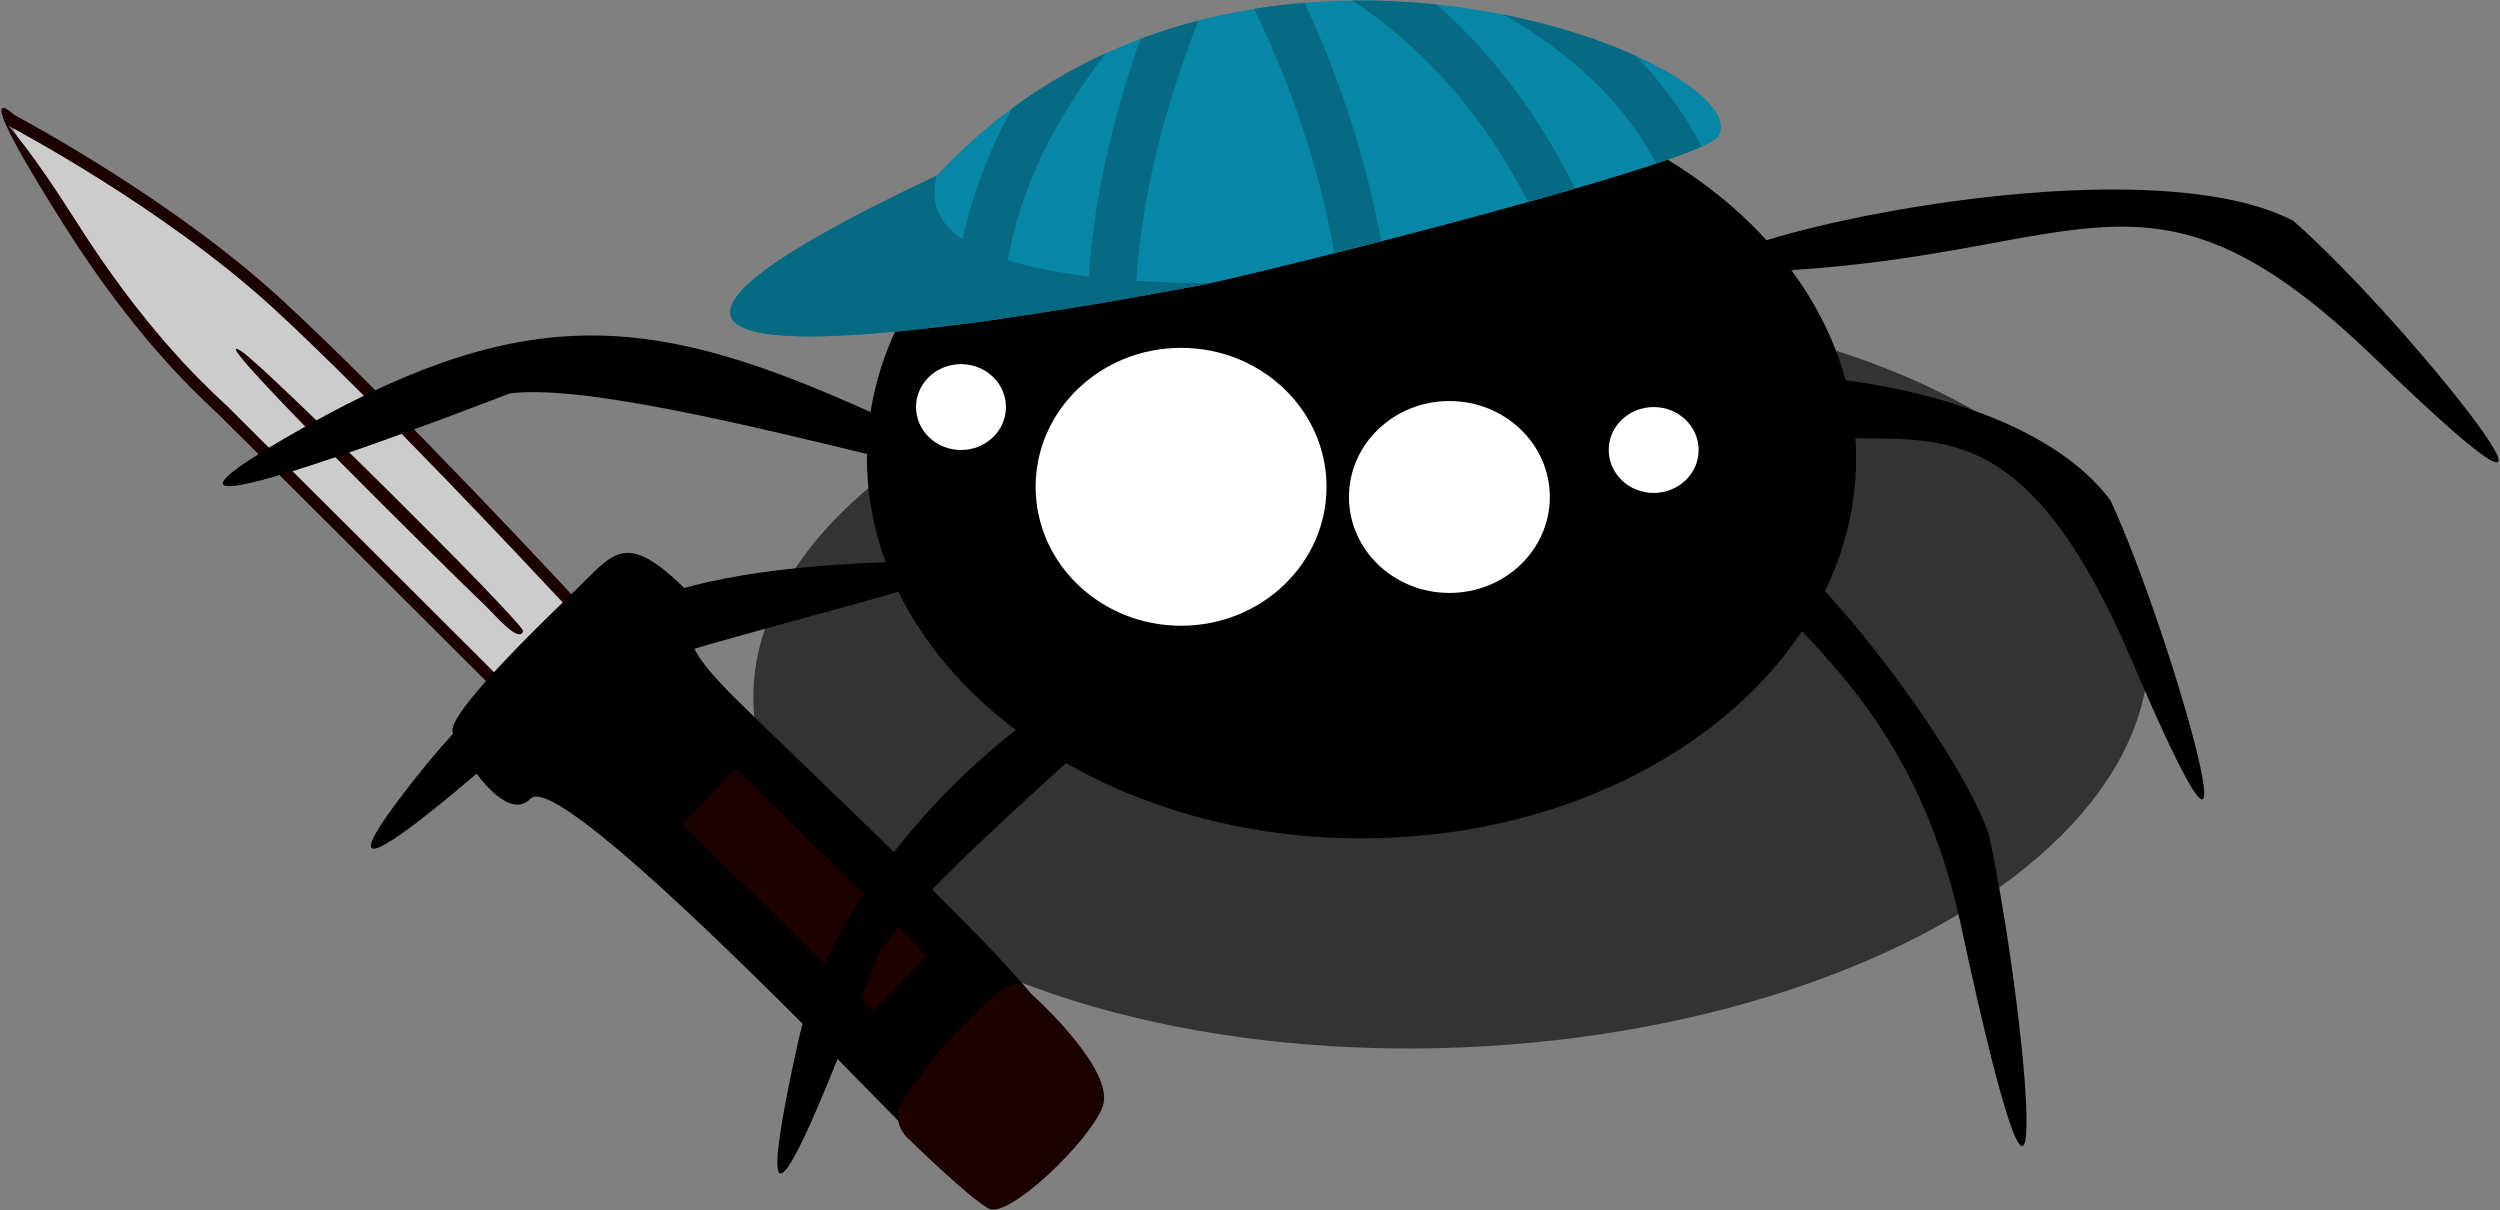
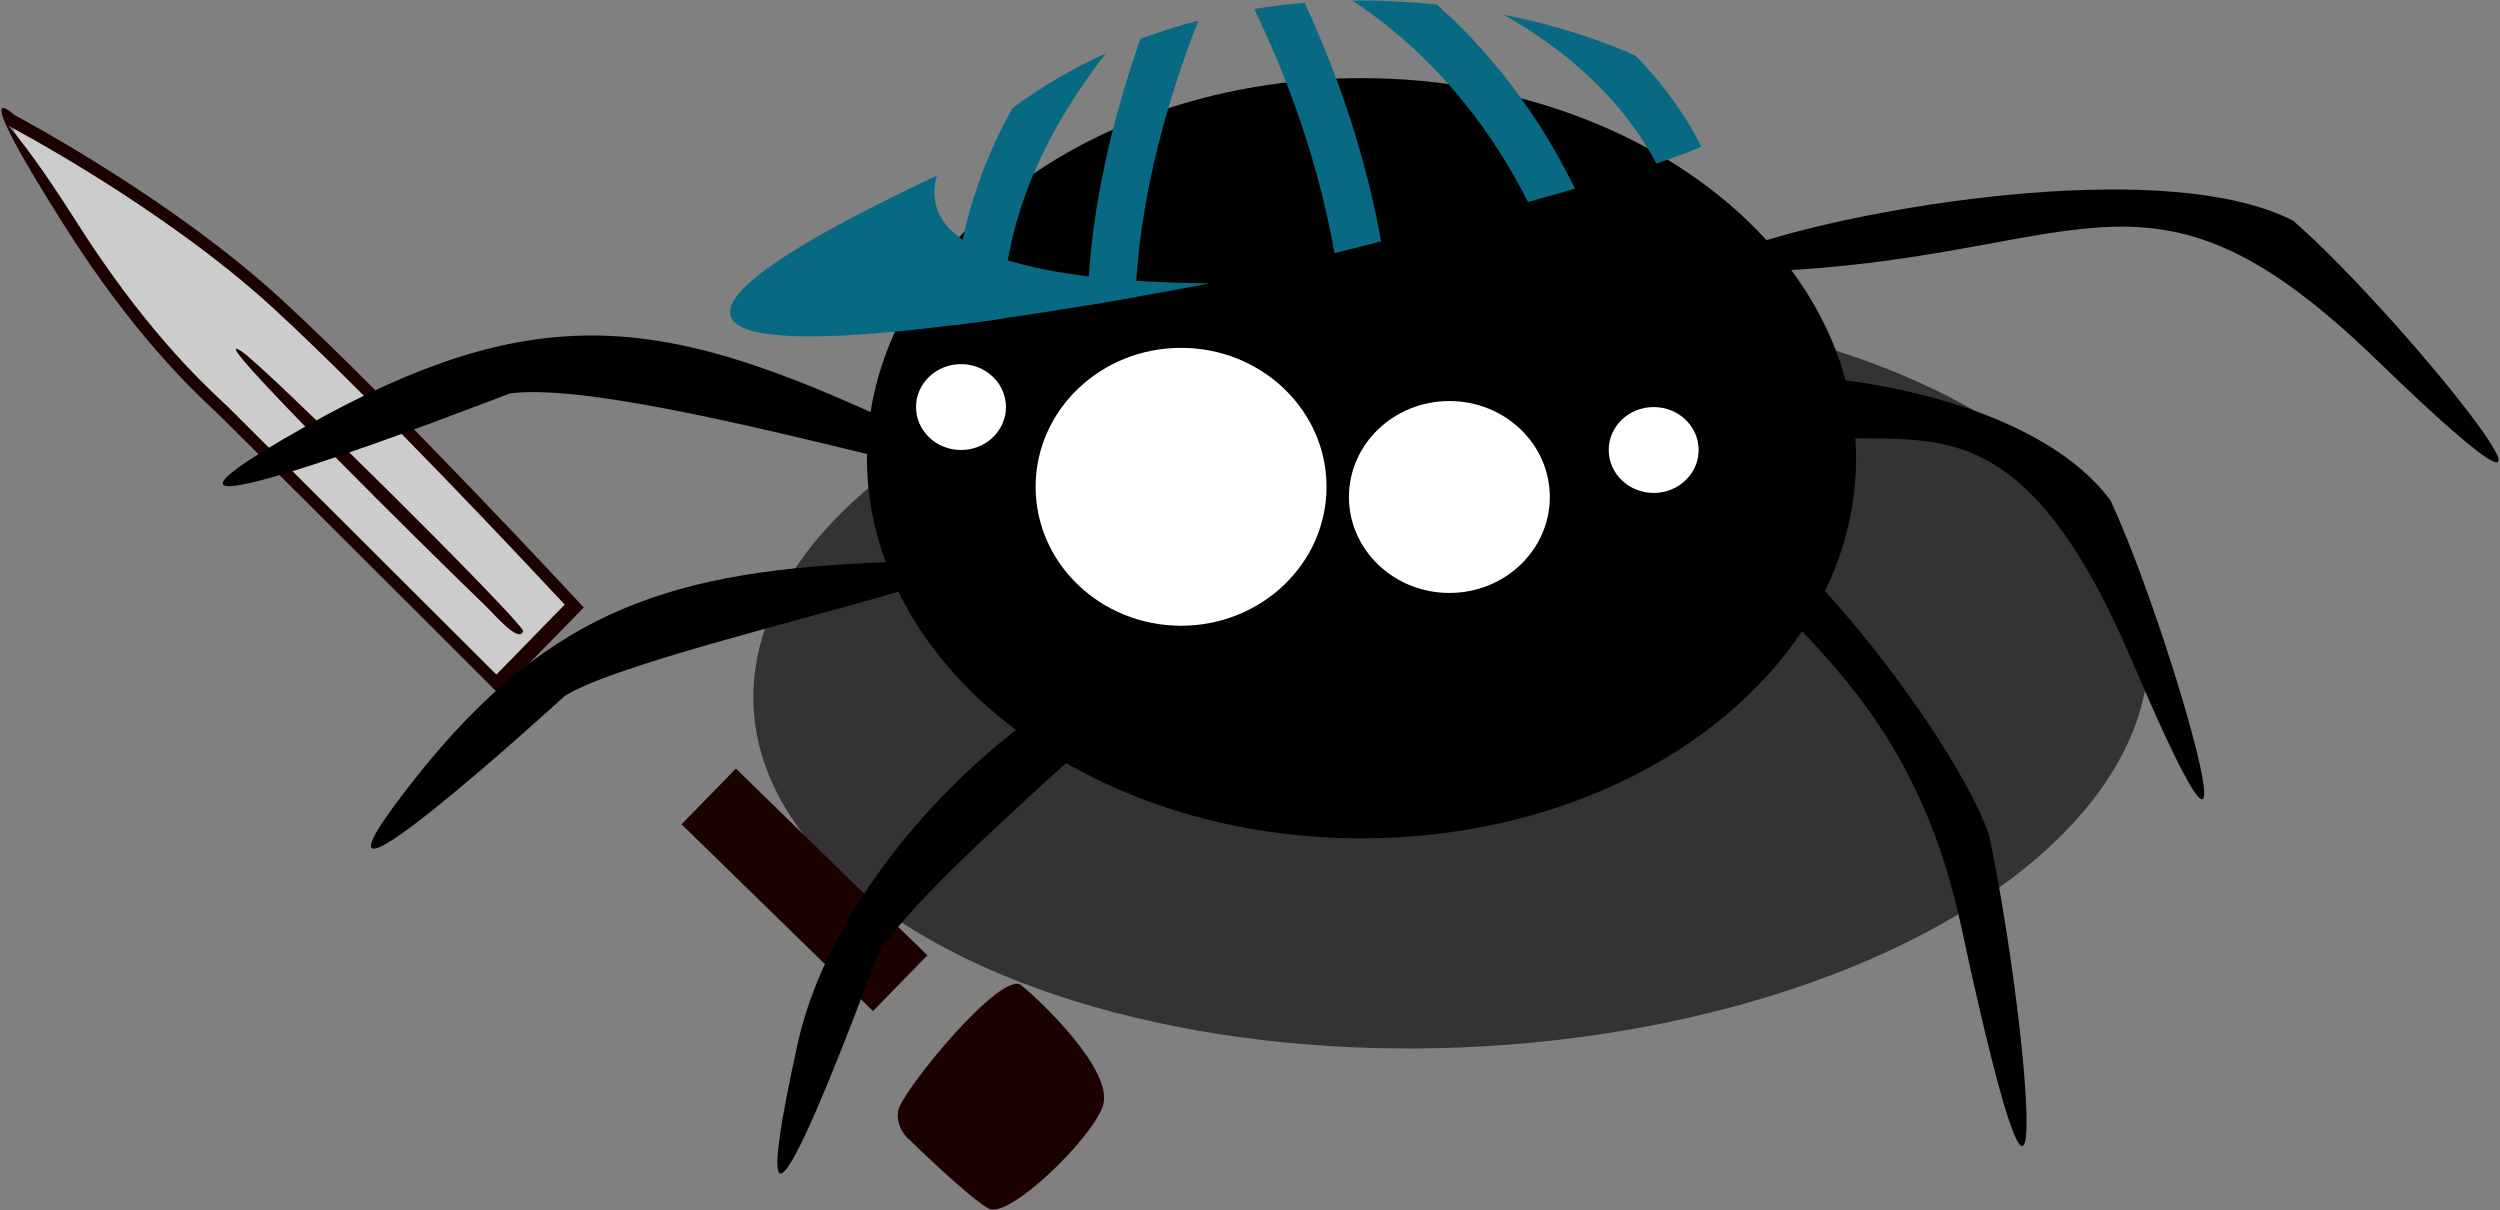
<svg xmlns="http://www.w3.org/2000/svg" xml:space="preserve" width="0.407in" height="0.197in" version="1.1" style="shape-rendering:geometricPrecision; text-rendering:geometricPrecision; image-rendering:optimizeQuality; fill-rule:evenodd; clip-rule:evenodd" viewBox="0 0 4070 1970">
  <rect x="0" y="0" width="4070" height="1970" fill="#808080" stroke="none" />
  <defs>
    <style type="text/css">
   
    .fil3 {fill:black}
    .fil7 {fill:#076982}
    .fil6 {fill:#0786A6}
    .fil4 {fill:#1C0101}
    .fil0 {fill:#333333}
    .fil1 {fill:#CCCCCC}
    .fil5 {fill:white}
    .fil2 {fill:#1C0101;fill-rule:nonzero}
   
  </style>
  </defs>
  <g id="Layer_x0020_1">
    <g id="_2228244508000">
      <circle class="fil0" transform="matrix(1.869 -0.079 0.034 0.999 2362.26 1098.07)" r="607.6" />
      <g>
        <g>
          <path class="fil1" d="M810.4 1114.2c0,0 -419.3,-418.6 -444.6,-443.4 -25.4,-24.8 -128.6,-113 -251.4,-307 -122.8,-194 -96.1,-168 -96.1,-168 0,0 251.8,132.2 432.8,298.1 180.9,165.9 484,492.7 484,492.7l-124.6 127.5z" />
          <path class="fil2" d="M803.4 1121c-1.2,-1.2 -417.9,-417.2 -444.6,-443.3l-9.6 -9.2c-36.8,-34.5 -132.5,-124.4 -244.1,-300.7 -152.6,-241.1 -93.4,-191.2 -81.9,-180.7 23.8,12.7 260.7,140.4 434.1,299.5 181.5,166.5 484.1,492.6 484.9,493.6l8.2 8.8 -137.9 141.1 -9.2 -9.1zm-430.9 -457.2c22.1,21.6 374.1,373.1 435.6,434.4l111.3 -113.9c-49.5,-53.1 -311.9,-333.5 -474.9,-483 -179.3,-164.4 -428.7,-295.4 -429.4,-295.7l-2.1 -1.1 -1.4 -1.4c3,3 37,38.4 112,156.7 109.4,173 203,260.8 238.9,294.5l10.1 9.5z" />
-           <path class="fil3" d="M1679.2 1658.1c-61.1,68.9 -122.4,131.2 -189.9,193.8 -74.3,-73.7 -577.1,-602 -625.5,-551.7 -45.9,47.8 -126.6,-94.5 -127.3,-110.6 -1.7,-36.7 171.9,-201.3 203.7,-232 59.3,-57.1 78.2,-95.9 178.7,4.6 97,97 -82,14.9 76,172.6 95,94.8 441.3,418.8 494.2,497.5l-10 25.8z" />
          <rect class="fil4" transform="matrix(-0.281 -0.274 0.274 -0.281 1421.3 1645.96)" width="1109.4" height="322.9" />
          <path class="fil2" d="M851.8 1027.2c-6.3,21.5 -46,-26.2 -62.4,-41.9 -66.7,-63.8 -473.9,-464.7 -395.5,-412.8 39.6,26.3 449.2,432.4 457.9,454.7z" />
          <path class="fil4" d="M1481.5 1856.4c0,0 96.5,94.3 128.4,111.3 31.9,17 164.8,-110.2 185.3,-166.3 20.6,-56.2 -100.7,-171.9 -132.8,-197.5 -32,-25.7 -196.7,175 -200.4,205.2 -3.8,30.2 19.5,47.3 19.5,47.3z" />
        </g>
        <g>
          <path class="fil3" d="M2216.5 127.2c272.8,0 513.9,104.3 659.5,263.9 190.1,-58.9 656.7,-134.8 857.2,-31.8 185.5,161.5 569.5,646.4 135.6,226.3 -364.1,-352.4 -465.1,-176 -952.6,-145.9 40.9,55.1 71.1,115.5 88.5,179.5 151.9,19.6 344,77.9 431.2,195.5 97.6,208.8 269.3,811.3 34.8,260.6 -162.3,-380.9 -301.5,-358.9 -450.1,-361.9 0.7,10.8 1.1,21.7 1.1,32.6 0,76.1 -18,149 -50.7,216.4 108.7,118.2 235.2,300.7 267.5,398.3 68,328.1 109.2,870.3 -45.9,146.5 -54.3,-253.1 -168.7,-384.3 -258.9,-479.7 -133.3,200.3 -404.4,337.3 -717.1,337.3 -180.4,0 -346.9,-45.6 -481.1,-122.6 -122.6,111.5 -264.6,241.3 -306,311.6 -16.2,39 -248.5,679.1 -130.8,144.9 40.3,-182.8 183.9,-376.3 355.2,-510.3 -83.6,-62.8 -149.4,-139.5 -191.3,-225.2 -162,48 -463.7,120.3 -543,169.6 -0.7,0.6 -498.5,456.1 -242.6,133.1 219.8,-277.5 423,-337.4 765,-350.6 -19.9,-53.8 -30.6,-110.7 -30.6,-169.4l0.1 -6.9c-196.1,-47.4 -469.8,-113.8 -581.9,-98.4 -2.3,0.7 -768.5,299.5 -333.2,54.2 369.6,-208.3 574.9,-180 920.9,-23.9 48.2,-306.3 387.6,-543.7 799.2,-543.7z" />
          <ellipse class="fil5" cx="1922.8" cy="792.5" rx="236.8" ry="226.2" />
          <ellipse class="fil5" cx="2359.6" cy="809.1" rx="163.5" ry="156.2" />
          <ellipse class="fil5" cx="2692.2" cy="732.6" rx="73.2" ry="69.9" />
          <ellipse class="fil5" cx="1564.5" cy="662.7" rx="73.2" ry="69.9" />
        </g>
-         <path class="fil6" d="M2797.7 221.7c69.6,-118.1 -781.8,-464.7 -1272.6,64.3 -563.7,264.6 -418.3,336.9 428.2,178.6 80.4,-15 818.5,-198.7 844.4,-242.8z" />
        <path class="fil7" d="M2663.1 90.9c-58.3,-26.4 -132.2,-50.5 -215.5,-67.1 139.2,78.5 211.5,171.2 249,242.4 30.6,-10.2 55.7,-19.5 73.3,-27.4 -22.5,-44.4 -56.3,-95.9 -106.8,-147.9zm-324.2 -83.5c-44.3,-4.6 -90.3,-7 -137.3,-6.5 146.2,96.3 234.8,226.4 286,328 26.3,-7.3 51.9,-14.6 76.4,-21.8 -43.7,-89.8 -114.7,-202.4 -225.1,-299.8zm-215 -2.8c-27.2,2.2 -54.6,5.5 -82.1,10 75.1,155.3 112.4,293.1 130.7,397.6l76 -19.3c-18.9,-104.7 -55.2,-238.7 -124.6,-388.3zm-173 29c-31.6,8.2 -63,18 -94.3,29.7 -42.5,121.1 -82.8,275.8 -86.1,433.7l78.1 -13.4c5.9,-167.8 56.3,-332.5 102.3,-450zm-150.3 53c-52.4,23.9 -103.7,53.5 -152.7,89.6 -55.8,101.7 -95.8,221.1 -94.2,353 24.9,-3.1 51.1,-6.7 78.5,-10.6 0.9,-172.1 81.4,-321 168.4,-431.9z" />
        <path class="fil7" d="M1525.1 285.9c-563.7,264.6 -418.3,336.9 428.2,178.6l15.6 -3.2c-232.9,-2.1 -482.4,-35.9 -443.8,-175.4z" />
      </g>
    </g>
  </g>
</svg>